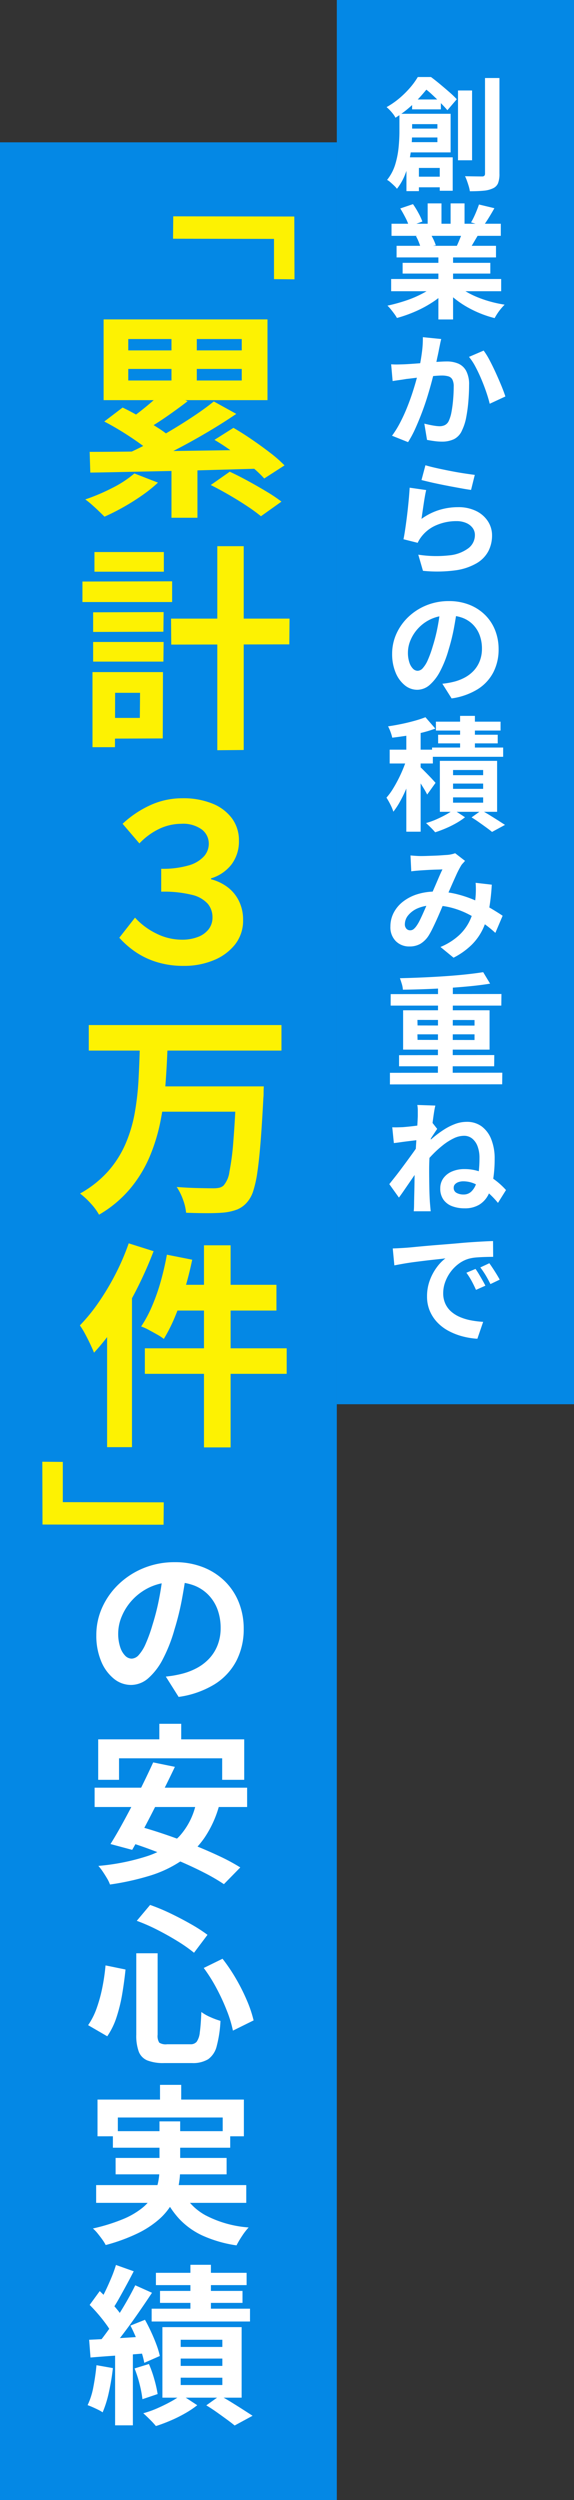
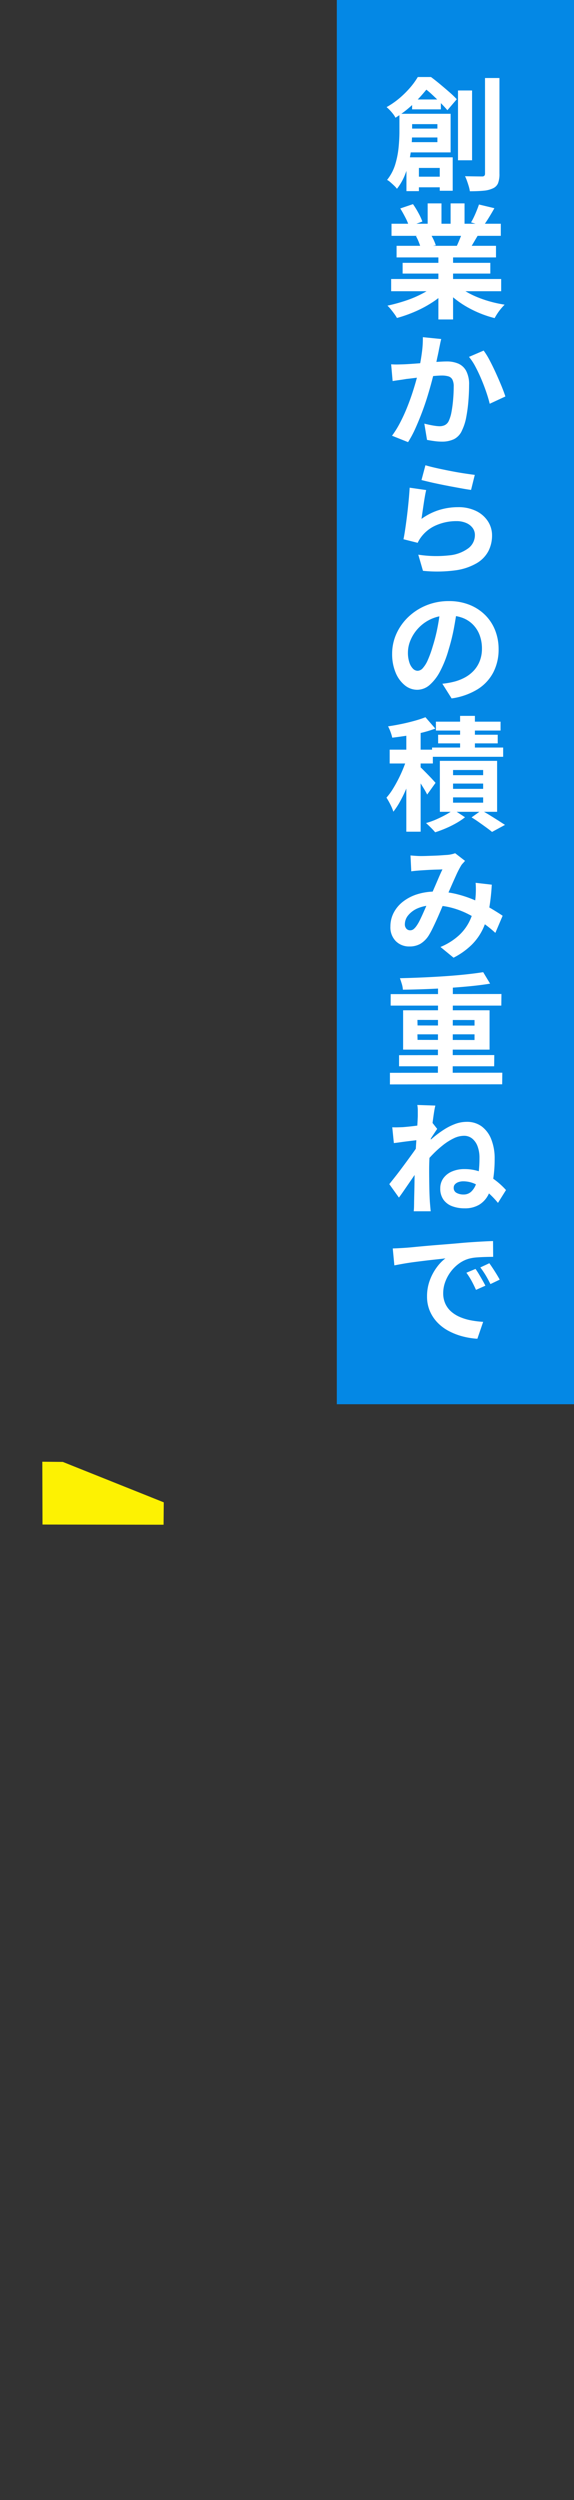
<svg xmlns="http://www.w3.org/2000/svg" width="121" height="527" viewBox="0 0 121 527">
  <rect x="0" y="0" width="121" height="527" fill="#333333" stroke="none" />
  <g id="グループ_97443" data-name="グループ 97443" transform="translate(-705 -1210)">
    <g id="グループ_97442" data-name="グループ 97442">
      <g id="グループ_1537" data-name="グループ 1537" transform="translate(331 -228)">
        <rect id="長方形_2060" data-name="長方形 2060" width="50" height="296" transform="translate(445 1438)" fill="#0488e5" />
        <g id="グループ_1341" data-name="グループ 1341" transform="translate(448.036 1437.35)">
          <g id="グループ_1339" data-name="グループ 1339" transform="translate(2.805 5.61)">
            <path id="パス_189492" data-name="パス 189492" d="M5.876-17.03h6.058v2.08H5.876ZM5.8-.754h7.748V1.482H5.8ZM4.472-10.894h8.294v1.872H4.472ZM3.2-14.014H5.876v3.822q0,1.3-.13,2.847A26.924,26.924,0,0,1,5.278-4.16,17.444,17.444,0,0,1,4.3-.988,11.657,11.657,0,0,1,2.678,1.794a4.711,4.711,0,0,0-.572-.637Q1.716.78,1.313.429A3.582,3.582,0,0,0,.6-.078a9.737,9.737,0,0,0,1.729-3.3,18.754,18.754,0,0,0,.7-3.575Q3.2-8.736,3.2-10.244Zm1.508,0h9.282v8.138H4.628V-8.034h6.578v-3.8h-6.5ZM4.68-4.836h9.75V2.21H11.7V-2.6H7.306V2.288H4.68ZM15.548-18.928h2.964V-4.212H15.548Zm5.694-2.626h3.042V-1.4a5.376,5.376,0,0,1-.3,2.028A2.069,2.069,0,0,1,22.932,1.69a5.666,5.666,0,0,1-1.976.507q-1.2.117-2.912.117A6.194,6.194,0,0,0,17.823,1.3Q17.654.728,17.446.143a9.02,9.02,0,0,0-.416-1q1.17.026,2.184.039t1.4.013A.665.665,0,0,0,21.1-.949a.665.665,0,0,0,.143-.481Zm-14.17-.208H8.788v.624h.988v.884a38.034,38.034,0,0,1-2.951,3.471,23.656,23.656,0,0,1-4.459,3.6,4.313,4.313,0,0,0-.494-.78,9.488,9.488,0,0,0-.715-.832,8.024,8.024,0,0,0-.663-.624A17.369,17.369,0,0,0,3.3-17.381a20.207,20.207,0,0,0,2.2-2.2A15.524,15.524,0,0,0,7.072-21.762Zm.65,0H9.854q.91.676,1.924,1.521t1.95,1.664a20.623,20.623,0,0,1,1.56,1.495l-1.976,2.314q-.572-.676-1.43-1.547T10.075-18.07a16.682,16.682,0,0,0-1.807-1.482H7.722ZM1.456,20.812H24.648v2.574H1.456ZM1.534,9.164H24.57v2.548H1.534ZM2.6,13.818H23.556v2.444H2.6Zm1.274,3.588H22.36v2.262H3.874Zm7.54-2.366h3.094v14.3H11.414ZM9.152,4.874h2.912v5.512H9.152Zm4.836,0h2.938V10.2H13.988ZM10.842,21.956l2.47,1.118a15.77,15.77,0,0,1-2.951,2.509,24.186,24.186,0,0,1-3.705,2.028,28.353,28.353,0,0,1-3.978,1.417,7.49,7.49,0,0,0-.559-.871q-.351-.481-.728-.949a7.279,7.279,0,0,0-.715-.78,35.481,35.481,0,0,0,3.887-1.066,22.756,22.756,0,0,0,3.575-1.534A13.155,13.155,0,0,0,10.842,21.956Zm4.29-.078a11.212,11.212,0,0,0,1.924,1.469,17.6,17.6,0,0,0,2.457,1.248,24.165,24.165,0,0,0,2.834.975,25.8,25.8,0,0,0,3.029.65q-.364.364-.767.845a10.981,10.981,0,0,0-.754,1.014q-.351.533-.585.975a22.472,22.472,0,0,1-3.055-1,23.416,23.416,0,0,1-2.847-1.391A20.02,20.02,0,0,1,14.82,24.92a14.811,14.811,0,0,1-2.106-2.054Zm4.836-16.77,3.25.78Q22.62,6.954,22,7.955t-1.144,1.7L18.3,8.878q.312-.52.624-1.183t.585-1.352Q19.786,5.654,19.968,5.108Zm-3.432,5.564,3.3.78q-.546.91-1.04,1.755t-.884,1.443l-2.652-.728q.338-.728.7-1.625A16.25,16.25,0,0,0,16.536,10.672ZM3.38,5.94l2.678-.91A18.377,18.377,0,0,1,7.2,6.889,12.388,12.388,0,0,1,8.034,8.7L5.226,9.736A9.641,9.641,0,0,0,4.472,7.89Q3.926,6.824,3.38,5.94Zm3.3,5.824,3.042-.494a12.408,12.408,0,0,1,.663,1.235,8.9,8.9,0,0,1,.481,1.209L7.7,14.26a11.411,11.411,0,0,0-.416-1.222A9.8,9.8,0,0,0,6.682,11.764Zm5.33,21.7q-.13.494-.247,1.079t-.221,1.079q-.1.572-.26,1.287t-.3,1.43q-.143.715-.3,1.391-.26,1.118-.65,2.6t-.91,3.185q-.52,1.7-1.17,3.419T6.578,52.271A22.456,22.456,0,0,1,5.018,55.2l-3.38-1.352a20.286,20.286,0,0,0,1.7-2.743q.793-1.521,1.443-3.133T5.941,44.8q.507-1.56.871-2.912t.572-2.314q.364-1.768.572-3.406a21.553,21.553,0,0,0,.182-3.094ZM20.956,35.9A15.69,15.69,0,0,1,22.243,38q.663,1.261,1.3,2.665t1.17,2.7q.533,1.3.819,2.21l-3.3,1.534q-.26-1.092-.715-2.431t-1.04-2.73q-.585-1.391-1.248-2.639a11.847,11.847,0,0,0-1.365-2.08ZM1.456,38.79q.7.052,1.378.039t1.4-.039q.624-.026,1.547-.091t1.95-.143q1.027-.078,2.067-.169t1.924-.143q.884-.052,1.456-.052a6.082,6.082,0,0,1,2.431.455,3.457,3.457,0,0,1,1.664,1.547,6.087,6.087,0,0,1,.611,2.964q0,1.534-.143,3.328a31.882,31.882,0,0,1-.455,3.432,10.723,10.723,0,0,1-.884,2.782,3.672,3.672,0,0,1-1.7,1.872,5.846,5.846,0,0,1-2.561.52,11.682,11.682,0,0,1-1.6-.117q-.845-.117-1.521-.247L8.45,51.3q.52.13,1.131.26t1.17.208a6.82,6.82,0,0,0,.9.078,2.526,2.526,0,0,0,1.144-.247,1.849,1.849,0,0,0,.806-.871,7.815,7.815,0,0,0,.585-1.95q.221-1.2.338-2.587t.117-2.665a3.167,3.167,0,0,0-.286-1.534,1.413,1.413,0,0,0-.845-.663,4.878,4.878,0,0,0-1.391-.169q-.572,0-1.6.091t-2.171.208Q7.2,41.572,6.2,41.7t-1.547.182q-.546.1-1.417.221t-1.469.221ZM8.684,60.07q.936.286,2.34.6t2.938.611q1.534.3,2.9.507t2.223.312L18.3,65.27q-.78-.1-1.885-.3t-2.34-.429q-1.235-.234-2.431-.481T9.464,63.58q-.988-.234-1.612-.39ZM8.84,65.3q-.13.52-.273,1.339t-.273,1.7q-.13.884-.247,1.69T7.852,71.38a12.759,12.759,0,0,1,3.705-1.872,13.366,13.366,0,0,1,3.965-.6,8.417,8.417,0,0,1,3.9.832,6.121,6.121,0,0,1,2.457,2.184,5.439,5.439,0,0,1,.845,2.938,7.222,7.222,0,0,1-.754,3.276,6.473,6.473,0,0,1-2.47,2.574A12.123,12.123,0,0,1,15,82.222a29.109,29.109,0,0,1-6.838.1L7.176,78.92a24.576,24.576,0,0,0,6.552.143,8,8,0,0,0,4.017-1.508,3.469,3.469,0,0,0,1.365-2.769,2.478,2.478,0,0,0-.494-1.521,3.27,3.27,0,0,0-1.378-1.04,5.059,5.059,0,0,0-2-.377,10.577,10.577,0,0,0-4.1.793,7.77,7.77,0,0,0-3.692,3.042,6.732,6.732,0,0,0-.4.741l-2.99-.754q.156-.754.312-1.781t.312-2.21q.156-1.183.286-2.379T5.2,66.934q.1-1.17.156-2.132ZM15.366,90.19q-.26,1.976-.676,4.212a40.975,40.975,0,0,1-1.118,4.524A23.24,23.24,0,0,1,11.8,103.45a9.917,9.917,0,0,1-2.223,2.925A3.992,3.992,0,0,1,6.942,107.4a4.115,4.115,0,0,1-2.639-.975,6.66,6.66,0,0,1-1.924-2.691,10.061,10.061,0,0,1-.715-3.9,10.184,10.184,0,0,1,.91-4.264,11.344,11.344,0,0,1,2.535-3.549,12.019,12.019,0,0,1,3.8-2.431,12.325,12.325,0,0,1,4.693-.884,11.57,11.57,0,0,1,4.355.78,9.8,9.8,0,0,1,3.315,2.158,9.367,9.367,0,0,1,2.106,3.224,10.745,10.745,0,0,1,.728,3.978,10.469,10.469,0,0,1-1.118,4.888,9.242,9.242,0,0,1-3.315,3.562,14.214,14.214,0,0,1-5.473,1.924l-1.95-3.094q.754-.078,1.326-.182t1.092-.234a9.894,9.894,0,0,0,2.327-.9,7.262,7.262,0,0,0,1.885-1.456,6.37,6.37,0,0,0,1.261-2.041,7.045,7.045,0,0,0,.455-2.574,8.089,8.089,0,0,0-.468-2.808,6.322,6.322,0,0,0-1.378-2.223,6.072,6.072,0,0,0-2.21-1.456,8.189,8.189,0,0,0-2.99-.507A8.425,8.425,0,0,0,7.2,94.4a8.39,8.39,0,0,0-1.651,2.522A6.739,6.739,0,0,0,4.992,99.5a6.5,6.5,0,0,0,.312,2.171,3.286,3.286,0,0,0,.767,1.3,1.4,1.4,0,0,0,.975.429,1.519,1.519,0,0,0,1.079-.559,6.236,6.236,0,0,0,1.053-1.7,23.04,23.04,0,0,0,1.04-2.886,35.511,35.511,0,0,0,1.014-4,40.749,40.749,0,0,0,.6-4.16ZM4.654,115.344H7.67v21.97H4.654Zm-3.51,4.68h9.1v2.912h-9.1Zm3.77,1.378,1.82.78q-.39,1.4-.9,2.912t-1.118,2.977a28.269,28.269,0,0,1-1.326,2.769A16.765,16.765,0,0,1,1.924,133.1a9.778,9.778,0,0,0-.637-1.521,15.574,15.574,0,0,0-.819-1.443A12.725,12.725,0,0,0,1.82,128.3q.65-1.053,1.248-2.249t1.066-2.392Q4.6,122.468,4.914,121.4Zm3.77-8.216,2.08,2.392a24.065,24.065,0,0,1-2.847.871q-1.547.377-3.146.624T1.69,117.5a9.219,9.219,0,0,0-.364-1.209,8.349,8.349,0,0,0-.52-1.183q1.43-.208,2.86-.507t2.73-.663A23.648,23.648,0,0,0,8.684,113.186ZM7.436,123.56a8.912,8.912,0,0,1,.715.663q.481.481,1.04,1.053t1,1.053q.442.481.624.689l-1.768,2.47q-.234-.494-.611-1.118t-.806-1.3q-.429-.676-.845-1.287t-.728-1ZM15.99,112.9h3.12v8.32H15.99Zm-5.1,1.222H24.518v1.872H10.894Zm.468,2.756H23.92v1.82H11.362Zm-1.274,2.7H25.064v1.95H10.088Zm4.42,7.592v1.118h6.344v-1.118Zm0,2.912V131.2h6.344v-1.118Zm0-5.772v1.092h6.344v-1.092Zm-2.782-1.924H23.79v10.738H11.726ZM18.408,134.3l2.08-1.482q.858.468,1.781,1.04t1.755,1.1q.832.533,1.43.923l-2.73,1.482q-.468-.39-1.2-.923t-1.534-1.1Q19.188,134.766,18.408,134.3Zm-3.8-1.612,2.418,1.586a14.505,14.505,0,0,1-1.846,1.235,21.227,21.227,0,0,1-2.223,1.1q-1.157.494-2.223.832a13.219,13.219,0,0,0-.9-.975q-.559-.559-1.027-.975a15,15,0,0,0,2.158-.767q1.092-.481,2.054-1.014A11.766,11.766,0,0,0,14.612,132.686Zm-9.074,9.632q.546.052,1.157.091t1.027.039q.572,0,1.313-.026l1.521-.052q.78-.026,1.482-.078t1.144-.078a6.083,6.083,0,0,0,.949-.13,5.62,5.62,0,0,0,.819-.234l2.08,1.612q-.26.312-.494.559a2.547,2.547,0,0,0-.39.533,19.472,19.472,0,0,0-1.014,1.989q-.572,1.261-1.209,2.717t-1.235,2.834q-.39.884-.806,1.872t-.858,1.963q-.442.975-.858,1.82a16.756,16.756,0,0,1-.806,1.469,5.411,5.411,0,0,1-1.742,1.729,4.53,4.53,0,0,1-2.314.559,3.928,3.928,0,0,1-2.86-1.118A4.127,4.127,0,0,1,1.3,157.294a6.227,6.227,0,0,1,.7-2.912,7.131,7.131,0,0,1,1.989-2.353,9.517,9.517,0,0,1,3.029-1.547,12.728,12.728,0,0,1,3.822-.546,18.156,18.156,0,0,1,4.368.52,24.15,24.15,0,0,1,3.939,1.326,30.761,30.761,0,0,1,3.3,1.677q1.469.871,2.509,1.573l-1.534,3.614A23.644,23.644,0,0,0,20.8,156.54a26.767,26.767,0,0,0-3.107-1.859,17.6,17.6,0,0,0-3.51-1.339,14.97,14.97,0,0,0-3.861-.494,7.908,7.908,0,0,0-3.237.6,5.237,5.237,0,0,0-2.041,1.495,2.984,2.984,0,0,0-.7,1.859,1.332,1.332,0,0,0,.325.962,1.03,1.03,0,0,0,.767.338,1.161,1.161,0,0,0,.7-.208,3.293,3.293,0,0,0,.65-.7,8.107,8.107,0,0,0,.663-1.118q.325-.65.676-1.43t.7-1.586q.351-.806.689-1.56.468-1.04.962-2.171t.949-2.2q.455-1.066.845-1.872-.39.026-.962.039t-1.209.039q-.637.026-1.248.065l-1.053.065q-.39.026-1,.078t-1.1.13Zm17.134,6.162a43.761,43.761,0,0,1-.559,5.057,16.885,16.885,0,0,1-1.274,4.186,11.9,11.9,0,0,1-2.379,3.406,15.419,15.419,0,0,1-3.848,2.743l-2.756-2.262a13.348,13.348,0,0,0,3.835-2.392,10.133,10.133,0,0,0,2.184-2.834,11.653,11.653,0,0,0,1.027-2.9,19.927,19.927,0,0,0,.364-2.561q.052-.754.052-1.495t-.052-1.339ZM1.2,188.142l23.686-.026-.026,2.444-23.66.026Zm.156-16.588,23.348-.026-.026,2.444H1.352Zm1.768,12.87,20.072-.026-.026,2.366H3.12Zm8.216-15.106,3.12.026L14.43,189.39l-3.12-.026Zm9.516-2.392,1.456,2.418q-1.9.312-4.147.533t-4.667.377q-2.418.156-4.862.247t-4.706.117a5.185,5.185,0,0,0-.234-1.235q-.208-.689-.39-1.183,2.262-.052,4.667-.156t4.732-.26q2.327-.156,4.42-.377T20.852,166.926ZM6.994,180.03l.026,1.17,12.012.026v-1.2Zm0-3.042.026,1.17,12.012.026v-1.17ZM3.978,174.96H22.2v8.294H3.978Zm19.994,40.6a18.531,18.531,0,0,0-2.3-2.353,11.079,11.079,0,0,0-2.457-1.612,5.945,5.945,0,0,0-2.548-.585,3.07,3.07,0,0,0-1,.156,1.821,1.821,0,0,0-.741.455,1.03,1.03,0,0,0-.286.741,1.155,1.155,0,0,0,.611,1.092,2.992,2.992,0,0,0,1.469.338,2.291,2.291,0,0,0,1.612-.6,4.054,4.054,0,0,0,1.027-1.638,11.1,11.1,0,0,0,.546-2.444,25.529,25.529,0,0,0,.169-3.042,6.775,6.775,0,0,0-.4-2.431A3.772,3.772,0,0,0,18.538,202a2.7,2.7,0,0,0-1.742-.585,4.991,4.991,0,0,0-2.171.546,12.173,12.173,0,0,0-2.236,1.417,21.858,21.858,0,0,0-2.119,1.911,27.2,27.2,0,0,0-1.82,2.054v-3.874q.806-.78,1.833-1.651a22.257,22.257,0,0,1,2.2-1.638,12.394,12.394,0,0,1,2.405-1.235,6.961,6.961,0,0,1,2.483-.468,5.184,5.184,0,0,1,3.172.962,6.179,6.179,0,0,1,2.015,2.717,10.879,10.879,0,0,1,.715,4.121,27.254,27.254,0,0,1-.3,4.2,11.128,11.128,0,0,1-1,3.3,5.269,5.269,0,0,1-1.937,2.158,5.794,5.794,0,0,1-3.107.767,7.279,7.279,0,0,1-2.613-.442,3.929,3.929,0,0,1-1.833-1.378,3.985,3.985,0,0,1-.676-2.392,3.59,3.59,0,0,1,.624-2.08,4.253,4.253,0,0,1,1.781-1.443,6.508,6.508,0,0,1,2.743-.533,9.656,9.656,0,0,1,4.55,1.118,15.744,15.744,0,0,1,4.16,3.3ZM7.384,202.272l-1.066.13-1.391.169q-.741.091-1.5.2t-1.4.182L1.69,199.62q.572.026,1.079.013t1.183-.039q.624-.052,1.5-.143t1.768-.221q.9-.13,1.677-.286a9.365,9.365,0,0,0,1.222-.312l1.04,1.326-.52.78q-.312.468-.624.949t-.546.845L7.93,207.42q-.416.6-1.027,1.508t-1.3,1.911q-.689,1-1.339,1.95t-1.17,1.651l-2.028-2.834,1.144-1.443q.65-.819,1.339-1.742t1.365-1.846q.676-.923,1.261-1.742t.975-1.417l.052-.676Zm-.312-5.018V196.1a6.894,6.894,0,0,0-.1-1.183l3.8.13q-.156.6-.325,1.729T10.1,199.36q-.169,1.456-.312,3.055T9.555,205.6q-.091,1.586-.091,2.964,0,1.066.013,2.158t.039,2.236q.026,1.144.1,2.366.026.338.078.949t.1,1.053H6.214q.052-.442.065-1.027t.013-.9q.026-1.274.052-2.366t.039-2.314q.013-1.222.065-2.834.026-.6.078-1.521t.117-2.028q.065-1.105.143-2.249t.143-2.145q.065-1,.1-1.716T7.072,197.254Zm-5.278,27.91q.78-.026,1.482-.065t1.066-.065q.806-.052,1.989-.169t2.652-.247q1.469-.13,3.133-.26t3.458-.286q1.352-.13,2.691-.221t2.548-.156q1.209-.065,2.119-.091l.026,3.328q-.7,0-1.612.026t-1.807.091a8.994,8.994,0,0,0-1.6.247,6.528,6.528,0,0,0-2.184,1.053A8.16,8.16,0,0,0,14,230.091a8.369,8.369,0,0,0-1.157,2.158,6.835,6.835,0,0,0-.416,2.327,5.263,5.263,0,0,0,.455,2.249,4.949,4.949,0,0,0,1.248,1.664,7,7,0,0,0,1.859,1.144,11.115,11.115,0,0,0,2.3.689,20.084,20.084,0,0,0,2.561.312L19.63,244.2a16.183,16.183,0,0,1-3.185-.52,13.466,13.466,0,0,1-2.9-1.144,9.3,9.3,0,0,1-2.353-1.781,8.121,8.121,0,0,1-1.586-2.418,7.681,7.681,0,0,1-.585-3.055,9.619,9.619,0,0,1,.6-3.445,11,11,0,0,1,1.495-2.756,9.012,9.012,0,0,1,1.781-1.833q-.728.1-1.755.208t-2.21.247q-1.183.143-2.405.3t-2.353.351q-1.131.2-2.041.377ZM19.24,229.48q.338.468.715,1.1t.741,1.274q.364.637.624,1.157l-1.976.884q-.494-1.092-.949-1.924a15.654,15.654,0,0,0-1.079-1.69Zm2.912-1.2q.338.468.741,1.079t.793,1.248q.39.637.65,1.131l-1.95.936q-.52-1.04-1-1.846a18.3,18.3,0,0,0-1.131-1.664Z" transform="translate(4.159 33.04)" fill="#fff" />
          </g>
        </g>
      </g>
-       <rect id="長方形_2060-2" data-name="長方形 2060" width="71" height="497" transform="translate(705 1240)" fill="#0488e5" />
    </g>
    <g id="グループ_97351" data-name="グループ 97351" transform="translate(-28 -1)">
-       <path id="パス_189493" data-name="パス 189493" d="M20.148-35.742h5.336v12.834H20.148Zm0,27.646h5.474V4.14H20.148ZM18.584-22.77l4.968,2.346q-2.208,1.7-4.577,3.335t-4.347,2.737l-3.68-2.07q1.288-.828,2.691-1.932t2.714-2.254A27.814,27.814,0,0,0,18.584-22.77Zm10.488,2.392,4.738,2.622q-2.9,1.978-6.256,3.956t-6.739,3.726Q17.434-8.326,14.49-7.038L11.04-9.476q2.254-1.012,4.669-2.323t4.853-2.783Q23-16.054,25.185-17.526T29.072-20.378ZM5.98-16.146,9.844-19.09q1.748.828,3.7,1.978t3.749,2.3A21.557,21.557,0,0,1,20.24-12.6l-4.186,3.22a22.017,22.017,0,0,0-2.714-2.231q-1.7-1.219-3.634-2.415T5.98-16.146Zm23.23,3.864,4-2.53q1.84,1.058,3.887,2.461t3.864,2.806A27.734,27.734,0,0,1,43.976-6.9L39.7-4.14a24.661,24.661,0,0,0-2.829-2.645Q35.1-8.234,33.1-9.706A44.685,44.685,0,0,0,29.21-12.282ZM28.428-2.76l4-2.806q1.794.828,3.818,1.932T40.181-1.38A32.66,32.66,0,0,1,43.332.736L39.008,3.818A34.664,34.664,0,0,0,36.11,1.7Q34.316.506,32.292-.667T28.428-2.76ZM2.9-9.752q3.312,0,7.475-.046t8.855-.115q4.692-.069,9.637-.138t9.821-.115L38.41-6.21l-9.683.276q-4.853.138-9.476.23t-8.74.184q-4.117.092-7.475.138ZM12.328-5.2,17.3-3.266A30.373,30.373,0,0,1,13.915-.552Q12.006.782,9.959,1.932T6.026,3.91q-.46-.46-1.2-1.173t-1.5-1.38A15.334,15.334,0,0,0,1.978.276,42.062,42.062,0,0,0,7.659-2.139,23.007,23.007,0,0,0,12.328-5.2ZM11.04-27.232v2.438H34.96v-2.438Zm0-6.3v2.392H34.96v-2.392Zm-5.2-4.14H40.388v17.02H5.842ZM20.056,25.4H45.034l-.046,5.428L20.1,30.876ZM29.808,10.13h5.566V53.094l-5.566.046ZM3.634,24.068l14.858-.046-.046,4.14-14.812.046Zm.276-12.7H18.538v4.14H3.91ZM3.634,30.324H18.492l-.046,4.14H3.634ZM1.38,17.582l18.906-.046v4.37H1.38Zm4.738,19.09H18.354l-.046,13.984L6.164,50.7l-.046-4.37h7.36l.046-5.29H6.164Zm-2.622,0H8.28L8.234,52.5H3.5ZM22.77,98.6a18.9,18.9,0,0,1-5.8-.828,16.652,16.652,0,0,1-4.508-2.185,18.785,18.785,0,0,1-3.312-2.921l3.312-4.232a14.941,14.941,0,0,0,4.508,3.358,12.077,12.077,0,0,0,5.382,1.288,9.177,9.177,0,0,0,3.358-.575,5.112,5.112,0,0,0,2.277-1.633,3.986,3.986,0,0,0,.805-2.484,4.424,4.424,0,0,0-.989-2.875,6.448,6.448,0,0,0-3.335-1.886,24.771,24.771,0,0,0-6.486-.667v-4.83a19.339,19.339,0,0,0,5.8-.713A6.889,6.889,0,0,0,27,75.506a3.972,3.972,0,0,0,1.012-2.622,3.746,3.746,0,0,0-1.472-3.036,6.729,6.729,0,0,0-4.324-1.2,10.981,10.981,0,0,0-4.485.989,14.253,14.253,0,0,0-4.347,3.151l-3.542-4.14a21.744,21.744,0,0,1,5.865-3.933,16.139,16.139,0,0,1,6.739-1.449A16.255,16.255,0,0,1,28.8,64.4a9.488,9.488,0,0,1,4.117,3.128,7.75,7.75,0,0,1,1.449,4.669,8.06,8.06,0,0,1-1.541,4.991,8.618,8.618,0,0,1-4.347,2.967v.184a9.956,9.956,0,0,1,3.45,1.633,8.111,8.111,0,0,1,2.415,2.9,8.889,8.889,0,0,1,.9,4.071,8.078,8.078,0,0,1-1.7,5.152A10.981,10.981,0,0,1,29,97.425,16.12,16.12,0,0,1,22.77,98.6ZM2.714,111.074H43.332v5.382H2.714ZM17.434,124h18.4v5.336h-18.4Zm16.376,0h5.8l-.023.437q-.023.437-.023,1.035a8.114,8.114,0,0,1-.046.966q-.276,5.336-.575,9.131t-.667,6.348a24.316,24.316,0,0,1-.874,4.071,6.667,6.667,0,0,1-1.2,2.3,5.564,5.564,0,0,1-2.185,1.656,11.045,11.045,0,0,1-2.737.644q-1.38.138-3.565.138t-4.485-.092a10.7,10.7,0,0,0-.644-2.737,11.906,11.906,0,0,0-1.334-2.691q2.392.184,4.554.23t3.174.046a5.706,5.706,0,0,0,1.242-.115,2.057,2.057,0,0,0,.92-.483,5.565,5.565,0,0,0,1.219-2.875,53.011,53.011,0,0,0,.828-6.44q.345-4.209.621-10.649Zm-20.332-8.326H19.32q-.138,3.91-.437,7.912a64.219,64.219,0,0,1-1.081,7.889,38.2,38.2,0,0,1-2.3,7.452,26.949,26.949,0,0,1-4.094,6.67,24.827,24.827,0,0,1-6.532,5.451,12.4,12.4,0,0,0-1.748-2.369,16.362,16.362,0,0,0-2.254-2.093,22.678,22.678,0,0,0,5.957-4.738,21.839,21.839,0,0,0,3.657-5.8A29.637,29.637,0,0,0,12.42,129.5a57.957,57.957,0,0,0,.782-6.923Q13.386,119.078,13.478,115.674ZM27,157.5h5.612v42.6H27Zm-7.82,1.978,5.336,1.058q-.644,3.128-1.564,6.21a57.588,57.588,0,0,1-2.047,5.773,34.572,34.572,0,0,1-2.369,4.715,10.125,10.125,0,0,0-1.4-.92q-.9-.506-1.794-.989a10.315,10.315,0,0,0-1.587-.713,26.135,26.135,0,0,0,2.3-4.3,42.1,42.1,0,0,0,1.84-5.244Q18.676,162.282,19.182,159.476Zm1.794,6.348h21.3v5.428H19.6Zm-6.44,13.386h29.9v5.382h-29.9Zm-3.4-22.126,5.244,1.656a83.628,83.628,0,0,1-3.45,7.8,71.249,71.249,0,0,1-4.3,7.429,48.045,48.045,0,0,1-4.807,6.164q-.276-.69-.782-1.771t-1.1-2.185a15.879,15.879,0,0,0-1.1-1.794A37.263,37.263,0,0,0,4.807,169.5a53.2,53.2,0,0,0,3.542-5.934A50.048,50.048,0,0,0,11.132,157.084ZM6.578,169.826l5.244-5.244v35.466H6.578Z" transform="translate(749 1316)" fill="#fdf202" />
-       <path id="パス_189494" data-name="パス 189494" d="M21.276-24.66q-.36,2.736-.936,5.832a56.734,56.734,0,0,1-1.548,6.264A32.178,32.178,0,0,1,16.344-6.3a13.731,13.731,0,0,1-3.078,4.05A5.528,5.528,0,0,1,9.612-.828a5.7,5.7,0,0,1-3.654-1.35A9.221,9.221,0,0,1,3.294-5.9a13.93,13.93,0,0,1-.99-5.4,14.1,14.1,0,0,1,1.26-5.9,15.707,15.707,0,0,1,3.51-4.914,16.641,16.641,0,0,1,5.256-3.366,17.065,17.065,0,0,1,6.5-1.224,16.02,16.02,0,0,1,6.03,1.08,13.572,13.572,0,0,1,4.59,2.988,12.969,12.969,0,0,1,2.916,4.464,14.878,14.878,0,0,1,1.008,5.508A14.5,14.5,0,0,1,31.824-5.9a12.8,12.8,0,0,1-4.59,4.932,19.682,19.682,0,0,1-7.578,2.664l-2.7-4.284Q18-2.7,18.792-2.844T20.3-3.168A13.7,13.7,0,0,0,23.526-4.41a10.056,10.056,0,0,0,2.61-2.016,8.82,8.82,0,0,0,1.746-2.826,9.754,9.754,0,0,0,.63-3.564,11.2,11.2,0,0,0-.648-3.888,8.753,8.753,0,0,0-1.908-3.078A8.407,8.407,0,0,0,22.9-21.8a11.339,11.339,0,0,0-4.14-.7,11.87,11.87,0,0,0-5.076,1.026,11.883,11.883,0,0,0-3.708,2.646,11.617,11.617,0,0,0-2.286,3.492,9.33,9.33,0,0,0-.774,3.564,9,9,0,0,0,.432,3.006,4.55,4.55,0,0,0,1.062,1.8,1.943,1.943,0,0,0,1.35.594,2.1,2.1,0,0,0,1.494-.774A8.634,8.634,0,0,0,12.708-9.5a31.9,31.9,0,0,0,1.44-4,49.17,49.17,0,0,0,1.4-5.544,56.422,56.422,0,0,0,.828-5.76ZM15.588,7.364H20.2v6.588H15.588ZM2.7,10.64H33.48v8.532H28.836V14.636H7.092v4.536H2.7ZM14.292,15.5l4.572.936q-1.044,2.2-2.214,4.554t-2.358,4.7q-1.188,2.34-2.322,4.446t-2.106,3.8L5.292,32.708q1.044-1.656,2.214-3.762t2.376-4.428q1.206-2.322,2.34-4.644T14.292,15.5ZM23.4,23.744l4.86.612a22.752,22.752,0,0,1-3.186,7.074,18.965,18.965,0,0,1-4.9,4.842,24.89,24.89,0,0,1-6.606,3.114A55.144,55.144,0,0,1,5.184,41.24a7.027,7.027,0,0,0-.612-1.278q-.432-.738-.918-1.458a10.075,10.075,0,0,0-.918-1.188A46.019,46.019,0,0,0,12.906,35.3,16.613,16.613,0,0,0,19.8,31.088,14.918,14.918,0,0,0,23.4,23.744ZM1.944,20.828H34.092V24.9H1.944ZM7.992,31.952l3.132-3.024q2.628.72,5.6,1.728t5.9,2.178Q25.56,34,28.17,35.228a40.594,40.594,0,0,1,4.482,2.412L29.2,41.168a40.123,40.123,0,0,0-4.176-2.43q-2.484-1.278-5.4-2.52t-5.9-2.358Q10.728,32.744,7.992,31.952Zm2.736,23.78h4.5V72.9a2.623,2.623,0,0,0,.342,1.674,2.542,2.542,0,0,0,1.638.342H22.14a1.64,1.64,0,0,0,1.314-.522,4.141,4.141,0,0,0,.666-2q.216-1.476.324-4.284a9.579,9.579,0,0,0,1.944,1.1,16.11,16.11,0,0,0,2.088.774,25.4,25.4,0,0,1-.792,5.31,4.774,4.774,0,0,1-1.8,2.772,6.16,6.16,0,0,1-3.42.81H16.632a9.2,9.2,0,0,1-3.582-.558,3.292,3.292,0,0,1-1.8-1.854,9.8,9.8,0,0,1-.522-3.564Zm.108-6.84,2.808-3.348a41.8,41.8,0,0,1,4.392,1.836q2.232,1.08,4.248,2.232a33.478,33.478,0,0,1,3.456,2.232L22.9,55.624a32.156,32.156,0,0,0-3.4-2.394q-2-1.242-4.248-2.394A39.637,39.637,0,0,0,10.836,48.892Zm-6.588,9.4,4.212.864q-.252,2.484-.684,5.076a33.81,33.81,0,0,1-1.188,4.914,15.579,15.579,0,0,1-1.98,4.086L.576,70.888a15.025,15.025,0,0,0,1.8-3.564A31.452,31.452,0,0,0,3.564,63,42.894,42.894,0,0,0,4.248,58.288Zm20.7.54,3.96-1.944a37.046,37.046,0,0,1,2.88,4.284,40.6,40.6,0,0,1,2.286,4.572,25.756,25.756,0,0,1,1.386,4.14L31.1,72.04a25.031,25.031,0,0,0-1.26-4.158,43.921,43.921,0,0,0-2.16-4.7A33.653,33.653,0,0,0,24.948,58.828ZM15.732,83.472H20.2V89.2H15.732Zm-13.176,3.1H33.408v7.74H28.944v-3.96H6.84v3.96H2.556Zm3.24,6.66H30.528V96.72H5.8ZM2.268,104.6H33.912v3.744H2.268Zm4.1-5.724h23.4v3.456H6.372Zm13.752,6.48a12.059,12.059,0,0,0,5.148,5.58,23.185,23.185,0,0,0,9.144,2.592,13.345,13.345,0,0,0-1.386,1.8,19.443,19.443,0,0,0-1.17,1.98,26.8,26.8,0,0,1-7.092-2.034,15.829,15.829,0,0,1-5.058-3.636,18.966,18.966,0,0,1-3.438-5.454Zm-4.5-14.184H19.98v10.008a18.873,18.873,0,0,1-.378,3.744,12.2,12.2,0,0,1-1.368,3.618,13.241,13.241,0,0,1-2.772,3.33,20.282,20.282,0,0,1-4.518,2.934,37.912,37.912,0,0,1-6.66,2.43,8.675,8.675,0,0,0-.7-1.134q-.45-.63-.972-1.278a8.166,8.166,0,0,0-1.026-1.08A38.221,38.221,0,0,0,7.866,111.8a16.686,16.686,0,0,0,4.068-2.34,9.765,9.765,0,0,0,2.322-2.646,9.418,9.418,0,0,0,1.08-2.808,14.563,14.563,0,0,0,.288-2.9ZM22.14,121.4h4.32v11.52H22.14Zm-7.272,1.692H33.984v2.592H14.868Zm.864,3.816H33.12v2.52H15.732Zm-1.764,3.744H34.7v2.7H13.968Zm6.12,10.512v1.548h8.784v-1.548Zm0,4.032v1.548h8.784V145.2Zm0-7.992v1.512h8.784V137.2Zm-3.852-2.664h16.7v14.868h-16.7Zm9.252,16.488,2.88-2.052q1.188.648,2.466,1.44t2.43,1.53q1.152.738,1.98,1.278l-3.78,2.052q-.648-.54-1.656-1.278t-2.124-1.53Q26.568,151.676,25.488,151.028ZM20.232,148.8l3.348,2.2a20.083,20.083,0,0,1-2.556,1.71,29.389,29.389,0,0,1-3.078,1.53q-1.6.684-3.078,1.152a18.3,18.3,0,0,0-1.242-1.35q-.774-.774-1.422-1.35a20.77,20.77,0,0,0,2.988-1.062q1.512-.666,2.844-1.4A16.292,16.292,0,0,0,20.232,148.8ZM6.444,121.436l3.744,1.332q-.72,1.4-1.512,2.862t-1.548,2.808q-.756,1.35-1.44,2.358l-2.88-1.188q.648-1.116,1.332-2.52t1.314-2.916A27.066,27.066,0,0,0,6.444,121.436Zm4.068,4.284L14.04,127.3q-1.332,2.016-2.88,4.248t-3.1,4.284q-1.548,2.052-2.952,3.6l-2.484-1.368q1.008-1.224,2.106-2.754t2.16-3.2q1.062-1.674,2-3.33T10.512,125.72ZM.9,129.86l2.124-2.916q.9.864,1.872,1.872t1.8,2.016A8.825,8.825,0,0,1,7.92,132.7l-2.3,3.276a12.056,12.056,0,0,0-1.17-1.944q-.774-1.08-1.71-2.178T.9,129.86Zm8.6,4.356,3.06-1.224q.684,1.224,1.314,2.592t1.116,2.682a16.6,16.6,0,0,1,.7,2.358l-3.276,1.44a16.655,16.655,0,0,0-.63-2.394q-.45-1.35-1.044-2.772T9.5,134.216ZM.792,137.2Q3.2,137.1,6.48,136.9t6.66-.414l.072,3.528q-3.2.288-6.39.5t-5.742.432Zm9.576,6.048,3.024-.936a24.776,24.776,0,0,1,1.152,3.276,24.578,24.578,0,0,1,.684,3.06l-3.2,1.08a24.248,24.248,0,0,0-.594-3.15A24.7,24.7,0,0,0,10.368,143.252Zm-8.028-.684,3.456.612a47.463,47.463,0,0,1-.846,5.094,23.344,23.344,0,0,1-1.314,4.23,7.548,7.548,0,0,0-.936-.54q-.576-.288-1.188-.558t-1.044-.414A15.449,15.449,0,0,0,1.692,147.1Q2.124,144.836,2.34,142.568Zm3.924-3.42h3.744V155.24H6.264Z" transform="translate(751 1567)" fill="#fff" />
-       <path id="パス_189495" data-name="パス 189495" d="M25.64-34.04l13.24-.04-.04,4.32H30.36L30.32-8.48,25.6-8.52Z" transform="translate(761 1231) rotate(90)" fill="#fdf202" />
-       <path id="パス_189496" data-name="パス 189496" d="M25.64-34.04l13.24-.04-.04,4.32H30.36L30.32-8.48,25.6-8.52Z" transform="translate(776 1558) rotate(-90)" fill="#fdf202" />
+       <path id="パス_189496" data-name="パス 189496" d="M25.64-34.04l13.24-.04-.04,4.32L30.32-8.48,25.6-8.52Z" transform="translate(776 1558) rotate(-90)" fill="#fdf202" />
    </g>
  </g>
</svg>